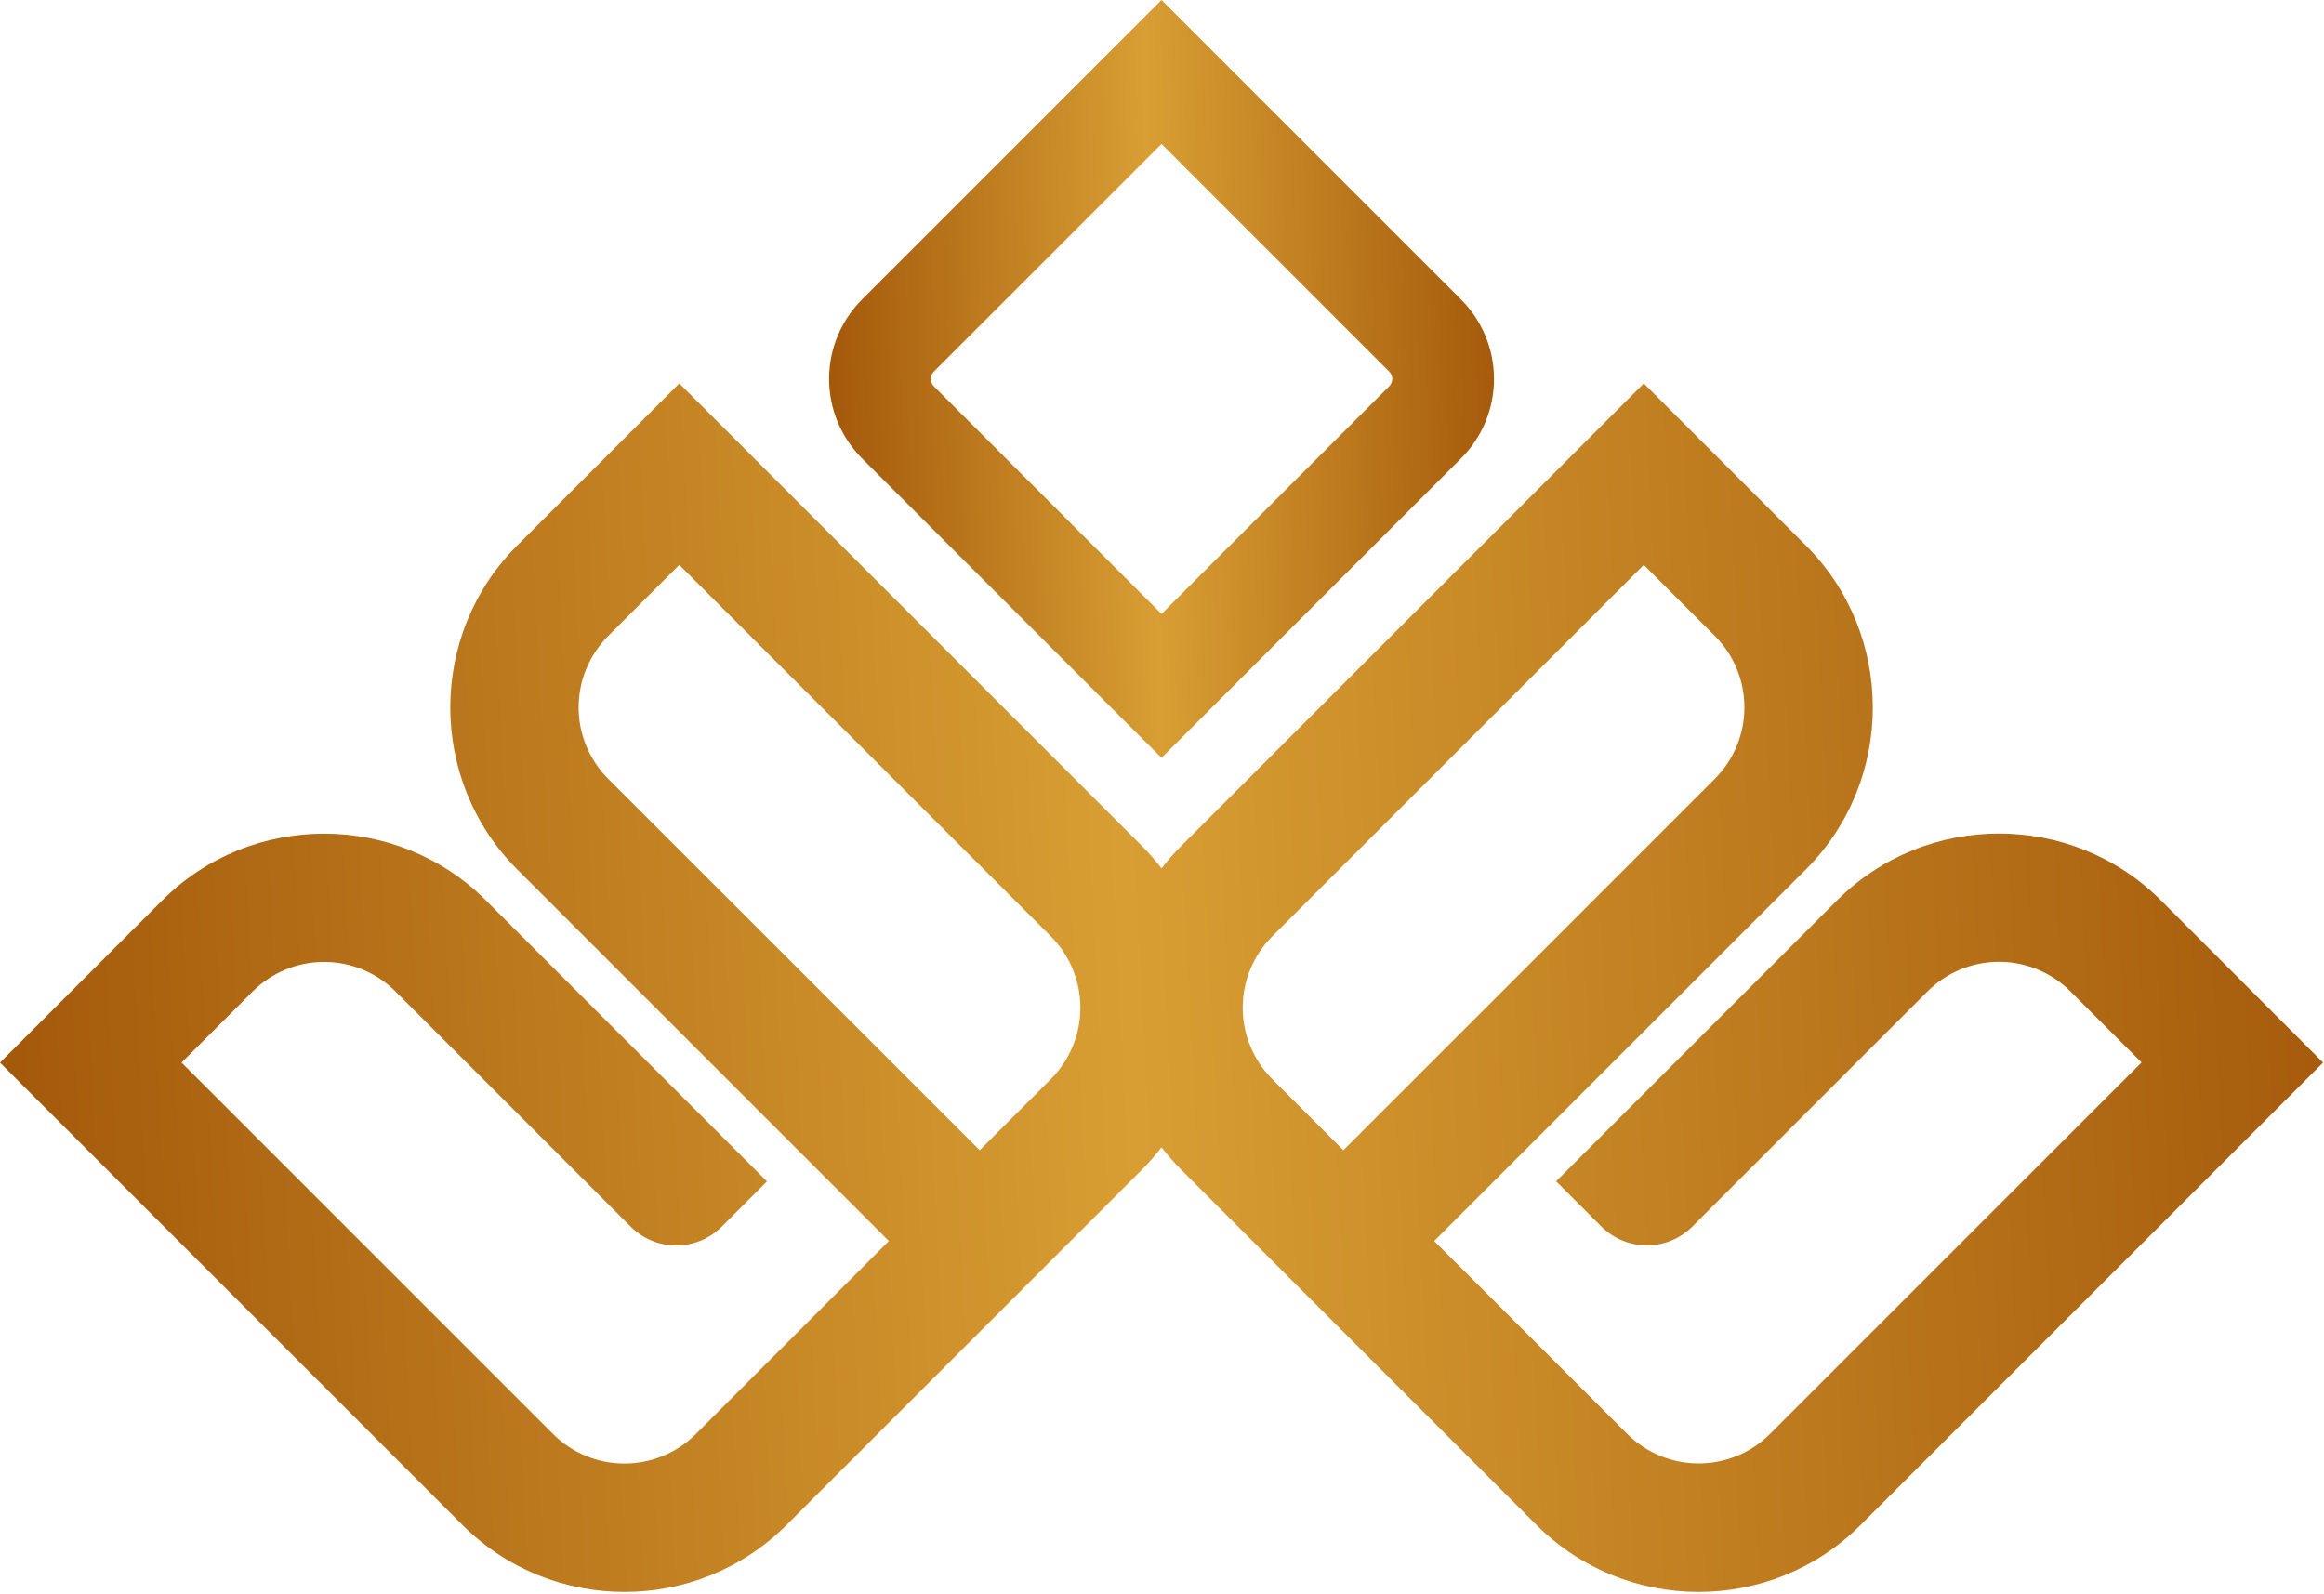
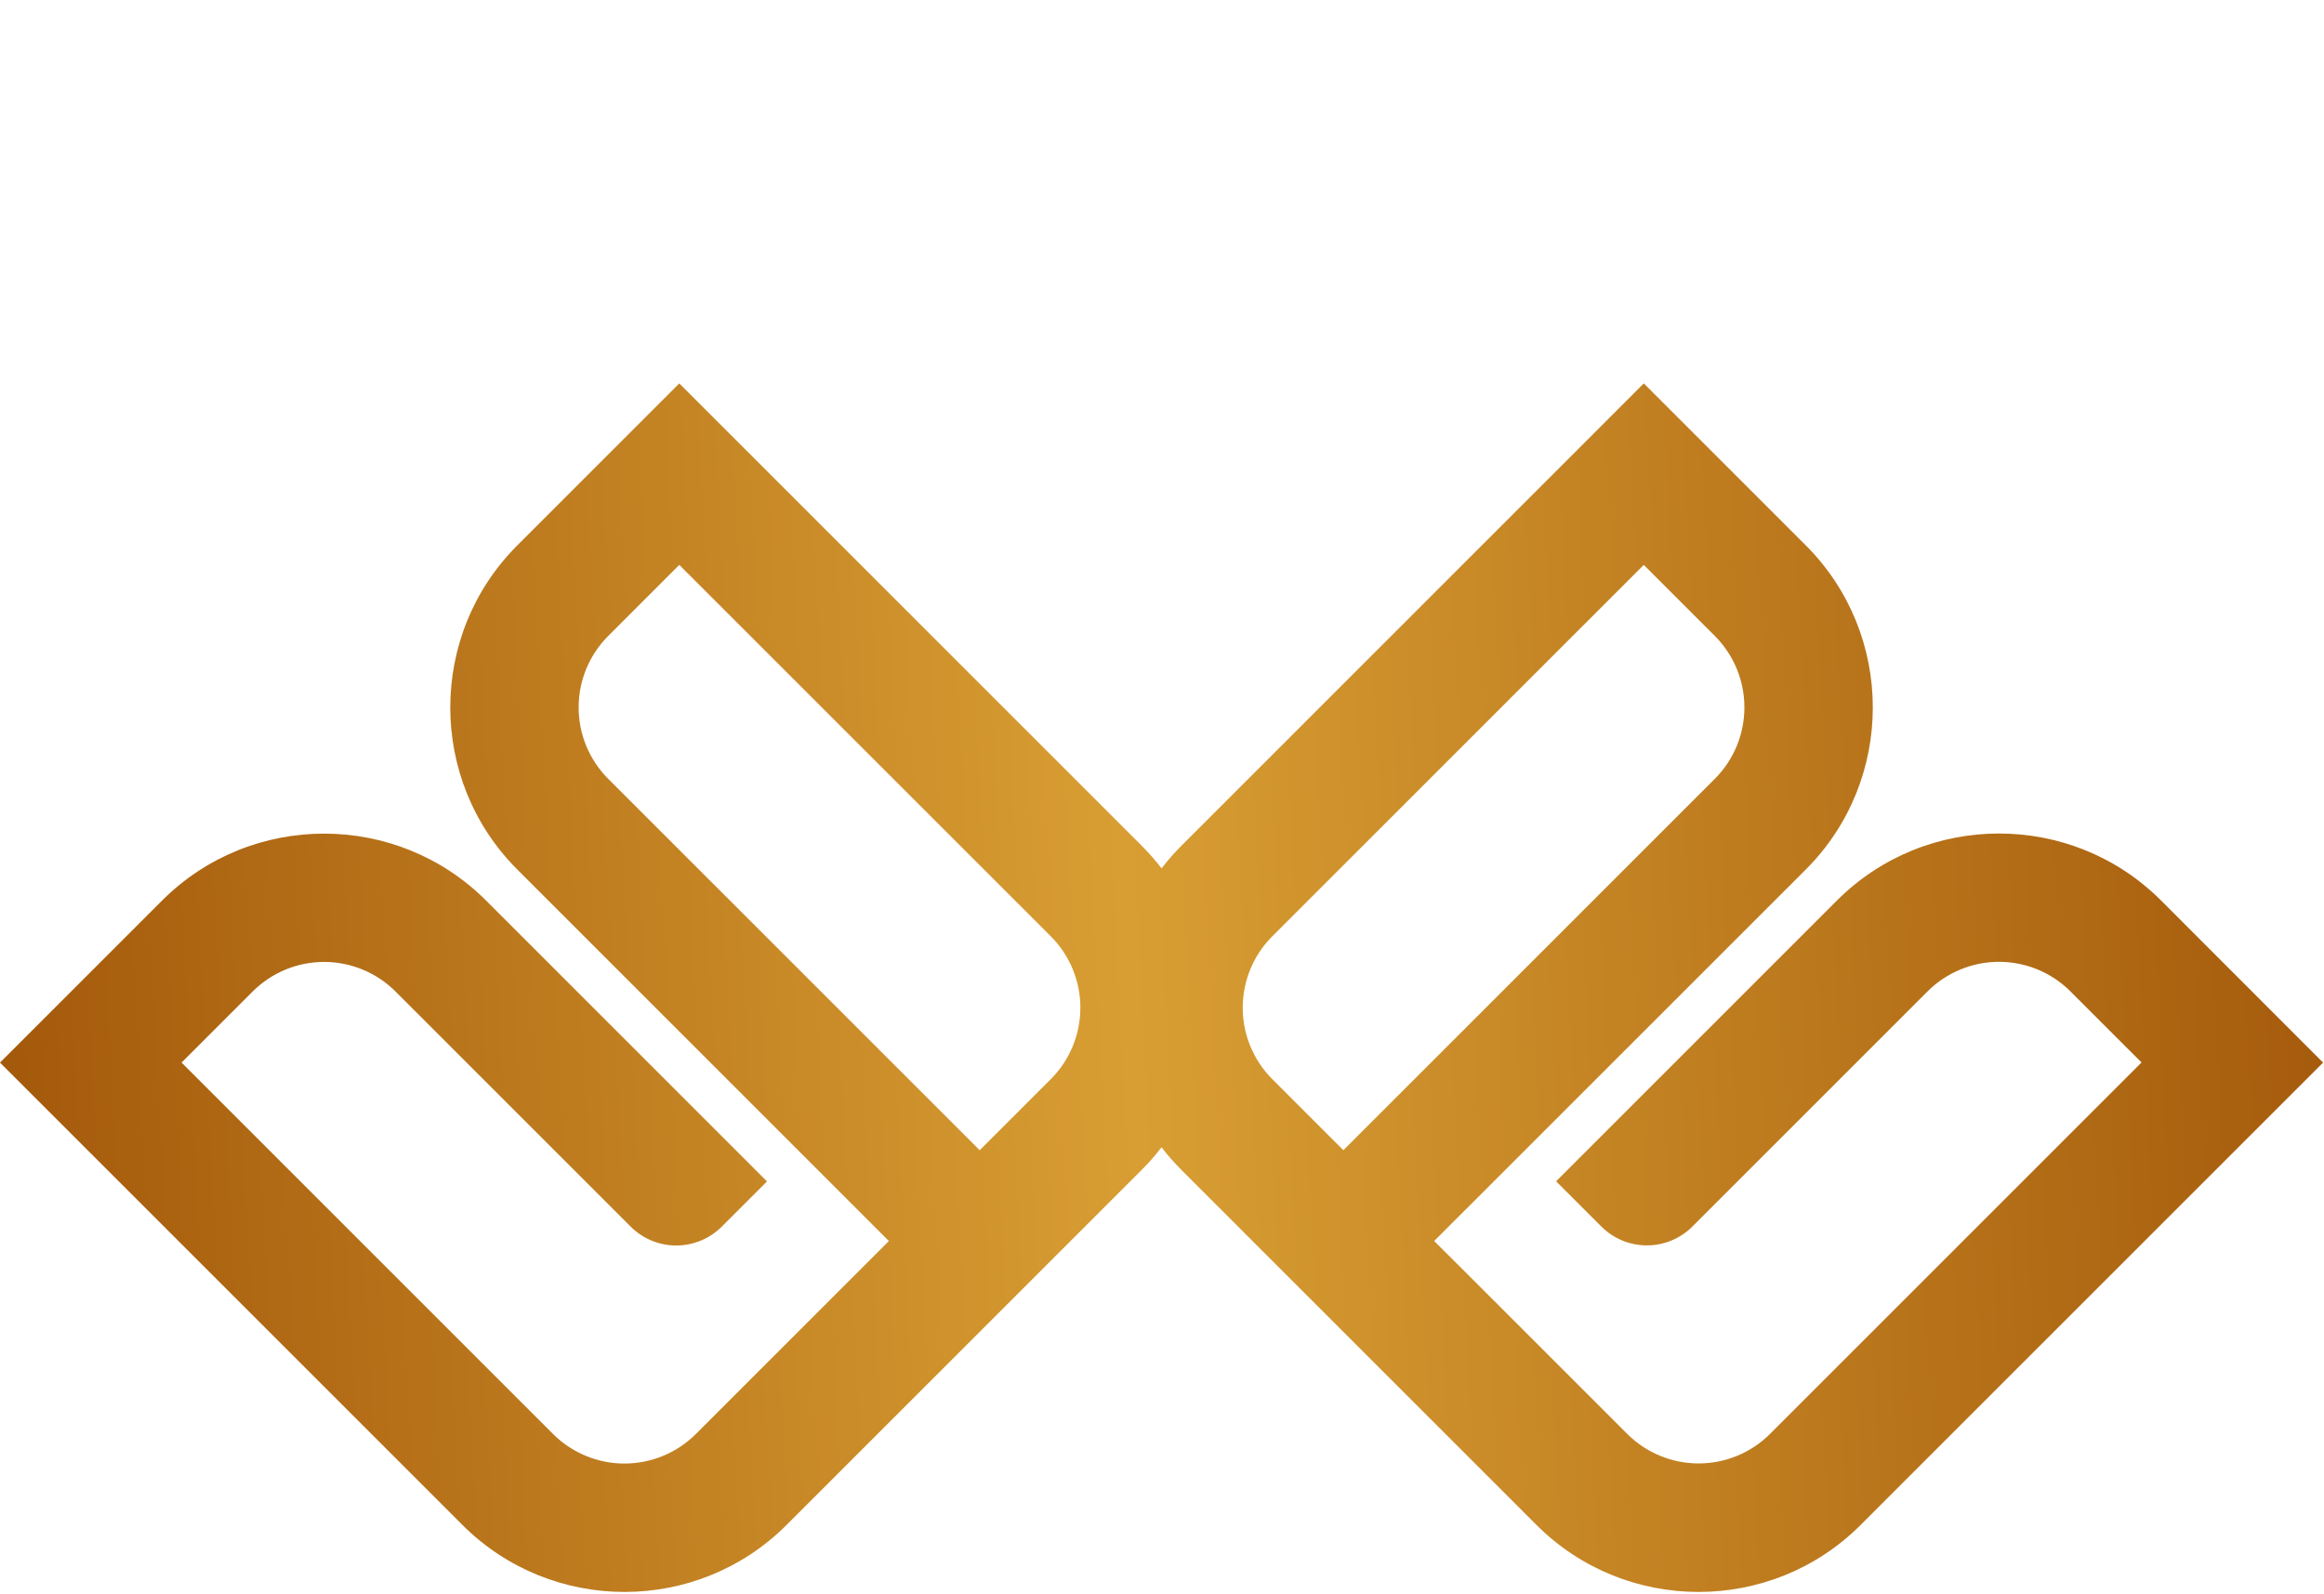
<svg xmlns="http://www.w3.org/2000/svg" width="927" height="636" viewBox="0 0 927 636" fill="none">
  <path fill-rule="evenodd" clip-rule="evenodd" d="M862.001 359.24C826.385 323.623 768.352 323.623 732.735 359.24L620.701 471.274L638.803 489.376C643.612 494.159 650.12 496.845 656.904 496.845C663.688 496.845 670.196 494.159 675.006 489.376L768.939 395.443C776.492 387.932 786.711 383.716 797.363 383.716C808.015 383.716 818.234 387.932 825.788 395.443L854.217 423.867L705.979 572.105C698.425 579.616 688.205 583.832 677.552 583.832C666.9 583.832 656.68 579.616 649.125 572.105L640.857 563.832L620.701 543.681L584.498 507.477L572.056 495.105L720.319 346.867C755.935 311.246 755.935 253.213 720.319 217.597L655.681 152.959L471.216 337.43C468.388 340.253 465.75 343.26 463.319 346.431C460.887 343.262 458.249 340.254 455.423 337.43L270.952 152.959L206.32 217.597C170.703 253.213 170.703 311.246 206.32 346.867L354.558 495.105L342.141 507.521L305.938 543.725L285.781 563.876L277.508 572.149C269.955 579.66 259.736 583.876 249.084 583.876C238.432 583.876 228.213 579.66 220.659 572.149L72.421 423.911L100.851 395.487C108.404 387.976 118.623 383.76 129.275 383.76C139.927 383.76 150.146 387.976 157.7 395.487L251.633 489.42C256.443 494.203 262.95 496.889 269.734 496.889C276.518 496.889 283.026 494.203 287.836 489.42L305.938 471.318L193.903 359.284C158.287 323.667 100.254 323.667 64.633 359.284L0 423.921L184.471 608.387C220.087 644.008 278.12 644.008 313.736 608.387L342.165 579.962L378.369 543.759L417.091 505.031L455.418 466.71C458.243 463.884 460.88 460.877 463.314 457.708C465.747 460.878 468.385 463.885 471.211 466.71L509.532 505.031L548.26 543.759L584.463 579.962L612.888 608.387C648.509 644.008 706.542 644.008 742.158 608.387L926.629 423.921L862.001 359.24ZM419.215 430.453L390.79 458.877L242.528 310.639C235.02 303.084 230.805 292.866 230.805 282.215C230.805 271.563 235.02 261.345 242.528 253.79L270.952 225.366L419.215 373.603C426.724 381.158 430.939 391.376 430.939 402.028C430.939 412.68 426.724 422.898 419.215 430.453ZM535.848 458.877L507.424 430.453C499.913 422.898 495.697 412.678 495.697 402.026C495.697 391.373 499.913 381.153 507.424 373.599L655.662 225.361L684.091 253.785C691.599 261.34 695.814 271.559 695.814 282.21C695.814 292.861 691.599 303.079 684.091 310.634L535.848 458.877Z" fill="url(#paint0_linear_65_23)" />
-   <path d="M463.319 302.347L343.794 182.827C335.412 174.425 330.705 163.041 330.705 151.173C330.705 139.305 335.412 127.922 343.794 119.52L463.319 0L582.839 119.525C591.222 127.926 595.93 139.31 595.93 151.178C595.93 163.047 591.222 174.43 582.839 182.832L463.319 302.347ZM463.319 57.416L372.507 148.238C371.733 149.019 371.298 150.074 371.298 151.173C371.298 152.273 371.733 153.328 372.507 154.109L463.319 244.92L554.126 154.109C554.902 153.329 555.338 152.274 555.338 151.173C555.338 150.073 554.902 149.017 554.126 148.238L463.319 57.416Z" fill="url(#paint1_linear_65_23)" />
  <defs>
    <linearGradient id="paint0_linear_65_23" x1="937.741" y1="152.959" x2="-22.172" y2="202.114" gradientUnits="userSpaceOnUse">
      <stop stop-color="#A3580A" />
      <stop offset="0.519" stop-color="#D89E33" />
      <stop offset="0.995" stop-color="#A3580A" />
    </linearGradient>
    <linearGradient id="paint1_linear_65_23" x1="599.11" y1="0" x2="323.789" y2="6.435" gradientUnits="userSpaceOnUse">
      <stop stop-color="#A3580A" />
      <stop offset="0.519" stop-color="#D89E33" />
      <stop offset="0.995" stop-color="#A3580A" />
    </linearGradient>
  </defs>
</svg>